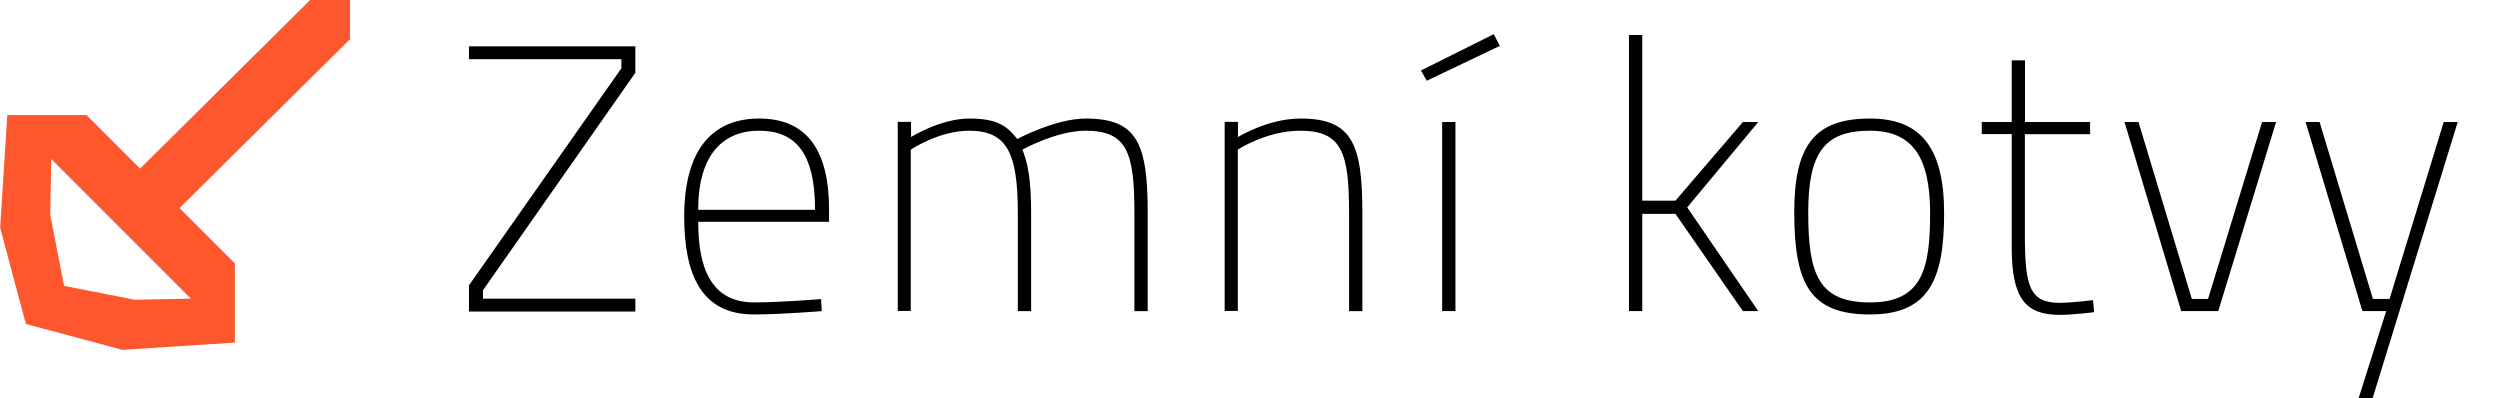
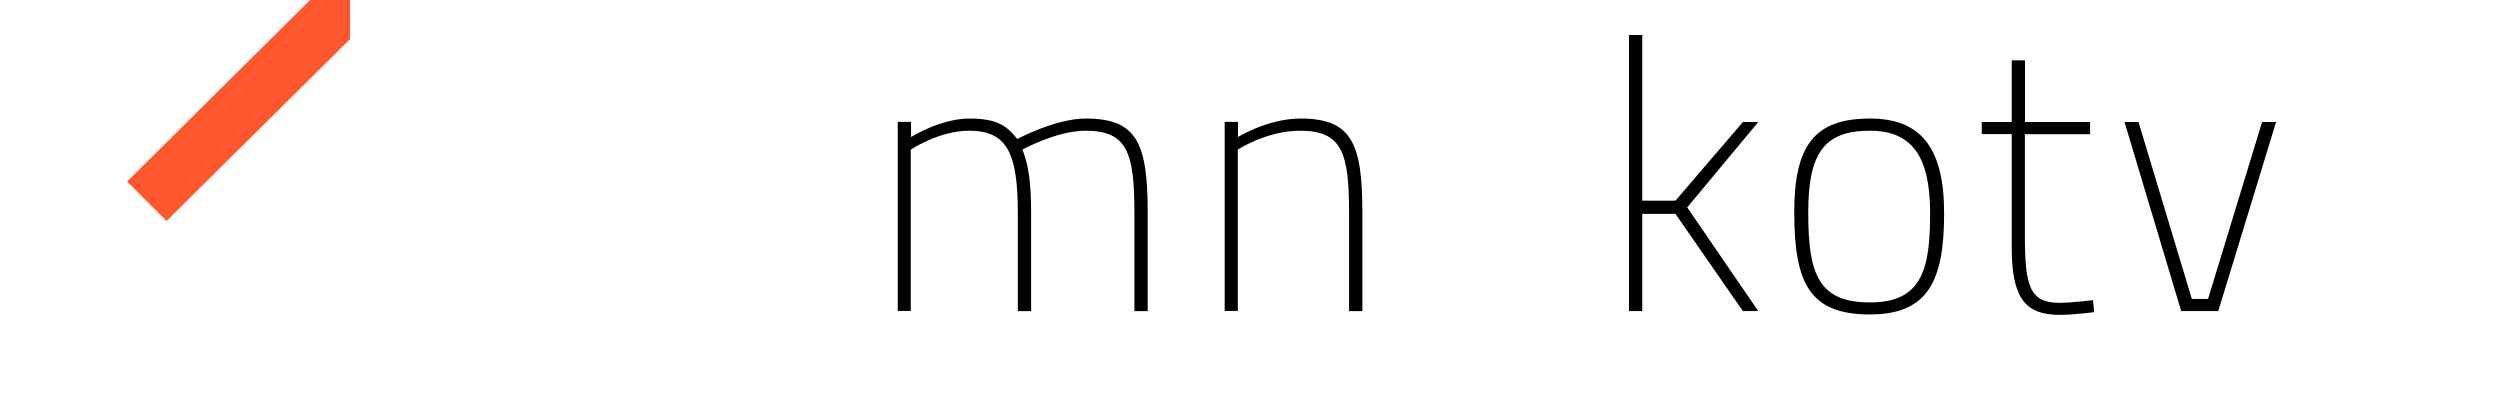
<svg xmlns="http://www.w3.org/2000/svg" xml:space="preserve" width="178.617mm" height="28.446mm" version="1.1" style="shape-rendering:geometricPrecision; text-rendering:geometricPrecision; image-rendering:optimizeQuality; fill-rule:evenodd; clip-rule:evenodd" viewBox="0 0 17862 2845">
  <defs>
    <style type="text/css">
   
    .fil0 {fill:#FF572D}
    .fil1 {fill:black;fill-rule:nonzero}
   
  </style>
  </defs>
  <g id="Vrstva_x0020_1">
-     <path class="fil0" d="M51 822l31 0 535 0 1060 1060 0 552 0 14 -803 52 -690 -185 -100 -372 0 0 -84 -317 51 -804zm1312 1312l-998 -998 -7 400 99 507 507 99 400 -8z" />
    <polygon class="fil0" points="2215,0 2500,0 2500,280 1189,1579 907,1297 " />
-     <polygon class="fil1" points="3350,423 4439,423 4439,488 3350,2039 3350,2226 4539,2226 4539,2134 3450,2134 3450,2074 4539,520 4539,331 3350,331 " />
-     <path id="1" class="fil1" d="M5388 2161c-314,0 -400,-257 -400,-576l935 0 0 -89c0,-468 -195,-649 -500,-649 -308,0 -535,192 -535,700 0,414 122,700 497,700 197,0 486,-24 486,-24l-5 -86c0,0 -289,24 -478,24zm-400 -662c0,-411 192,-565 435,-565 254,0 400,151 400,565l-835 0z" />
    <path id="2" class="fil1" d="M6507 2223l0 -1154c0,0 203,-135 416,-135 273,0 349,159 349,592l0 697 95 0 0 -703c0,-230 -22,-349 -62,-451 0,0 243,-135 451,-135 300,0 349,159 349,592l0 697 95 0 0 -703c0,-497 -76,-673 -443,-673 -216,0 -489,146 -489,146 -73,-92 -141,-146 -343,-146 -205,0 -416,132 -416,132l0 -108 -95 0 0 1351 95 0z" />
    <path id="3" class="fil1" d="M8844 2223l0 -1154c0,0 205,-135 446,-135 300,0 349,159 349,592l0 697 95 0 0 -703c0,-497 -76,-673 -443,-673 -232,0 -446,132 -446,132l0 -108 -95 0 0 1351 95 0z" />
-     <path id="4" class="fil1" d="M10153 504l41 73 522 -249 -43 -84 -519 259zm151 1719l95 0 0 -1351 -95 0 0 1351z" />
    <polygon id="5" class="fil1" points="11734,2223 11734,1528 11971,1528 12453,2223 12563,2223 12055,1482 12563,872 12453,872 11971,1434 11734,1434 11734,250 11639,250 11639,2223 " />
    <path id="6" class="fil1" d="M13361 847c-400,0 -541,197 -541,670 0,516 116,730 541,730 419,0 530,-246 530,-724 0,-465 -165,-676 -530,-676zm0 1314c-370,0 -441,-205 -441,-643 0,-427 116,-584 441,-584 300,0 430,184 430,589 0,403 -59,638 -430,638z" />
    <path id="7" class="fil1" d="M14934 958l0 -86 -465 0 0 -441 -95 0 0 441 -214 0 0 86 214 0 0 811c0,362 97,481 343,481 95,0 246,-19 246,-19l-8 -86c0,0 -162,19 -238,19 -219,0 -249,-122 -249,-497l0 -708 465 0z" />
    <polygon id="8" class="fil1" points="15180,872 15585,2223 15850,2223 16263,872 16163,872 15777,2136 15661,2136 15280,872 " />
-     <polygon id="9" class="fil1" points="16474,872 16880,2223 17050,2223 16853,2845 16953,2845 17561,872 17461,872 17074,2136 16955,2136 16574,872 " />
  </g>
</svg>